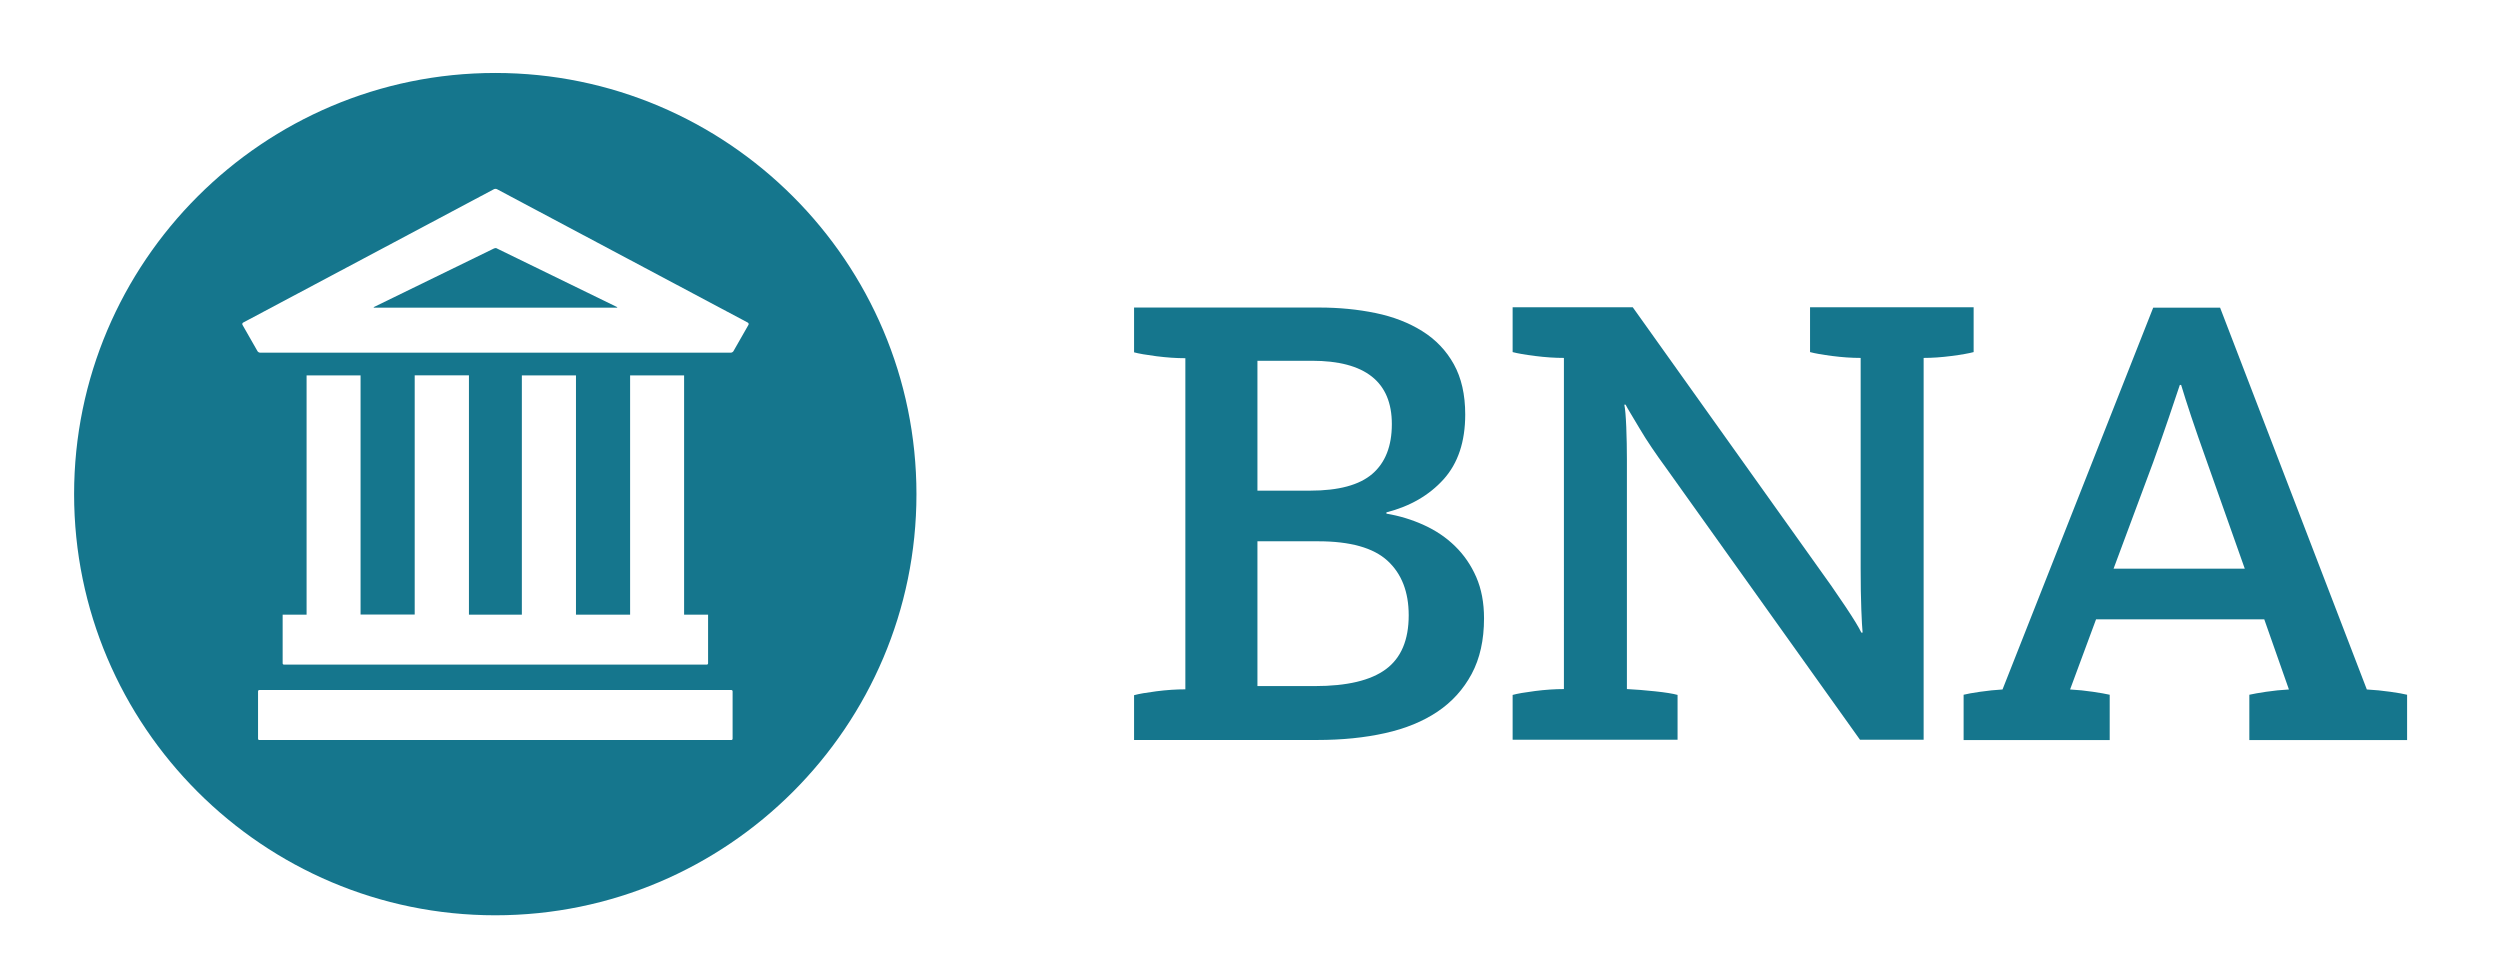
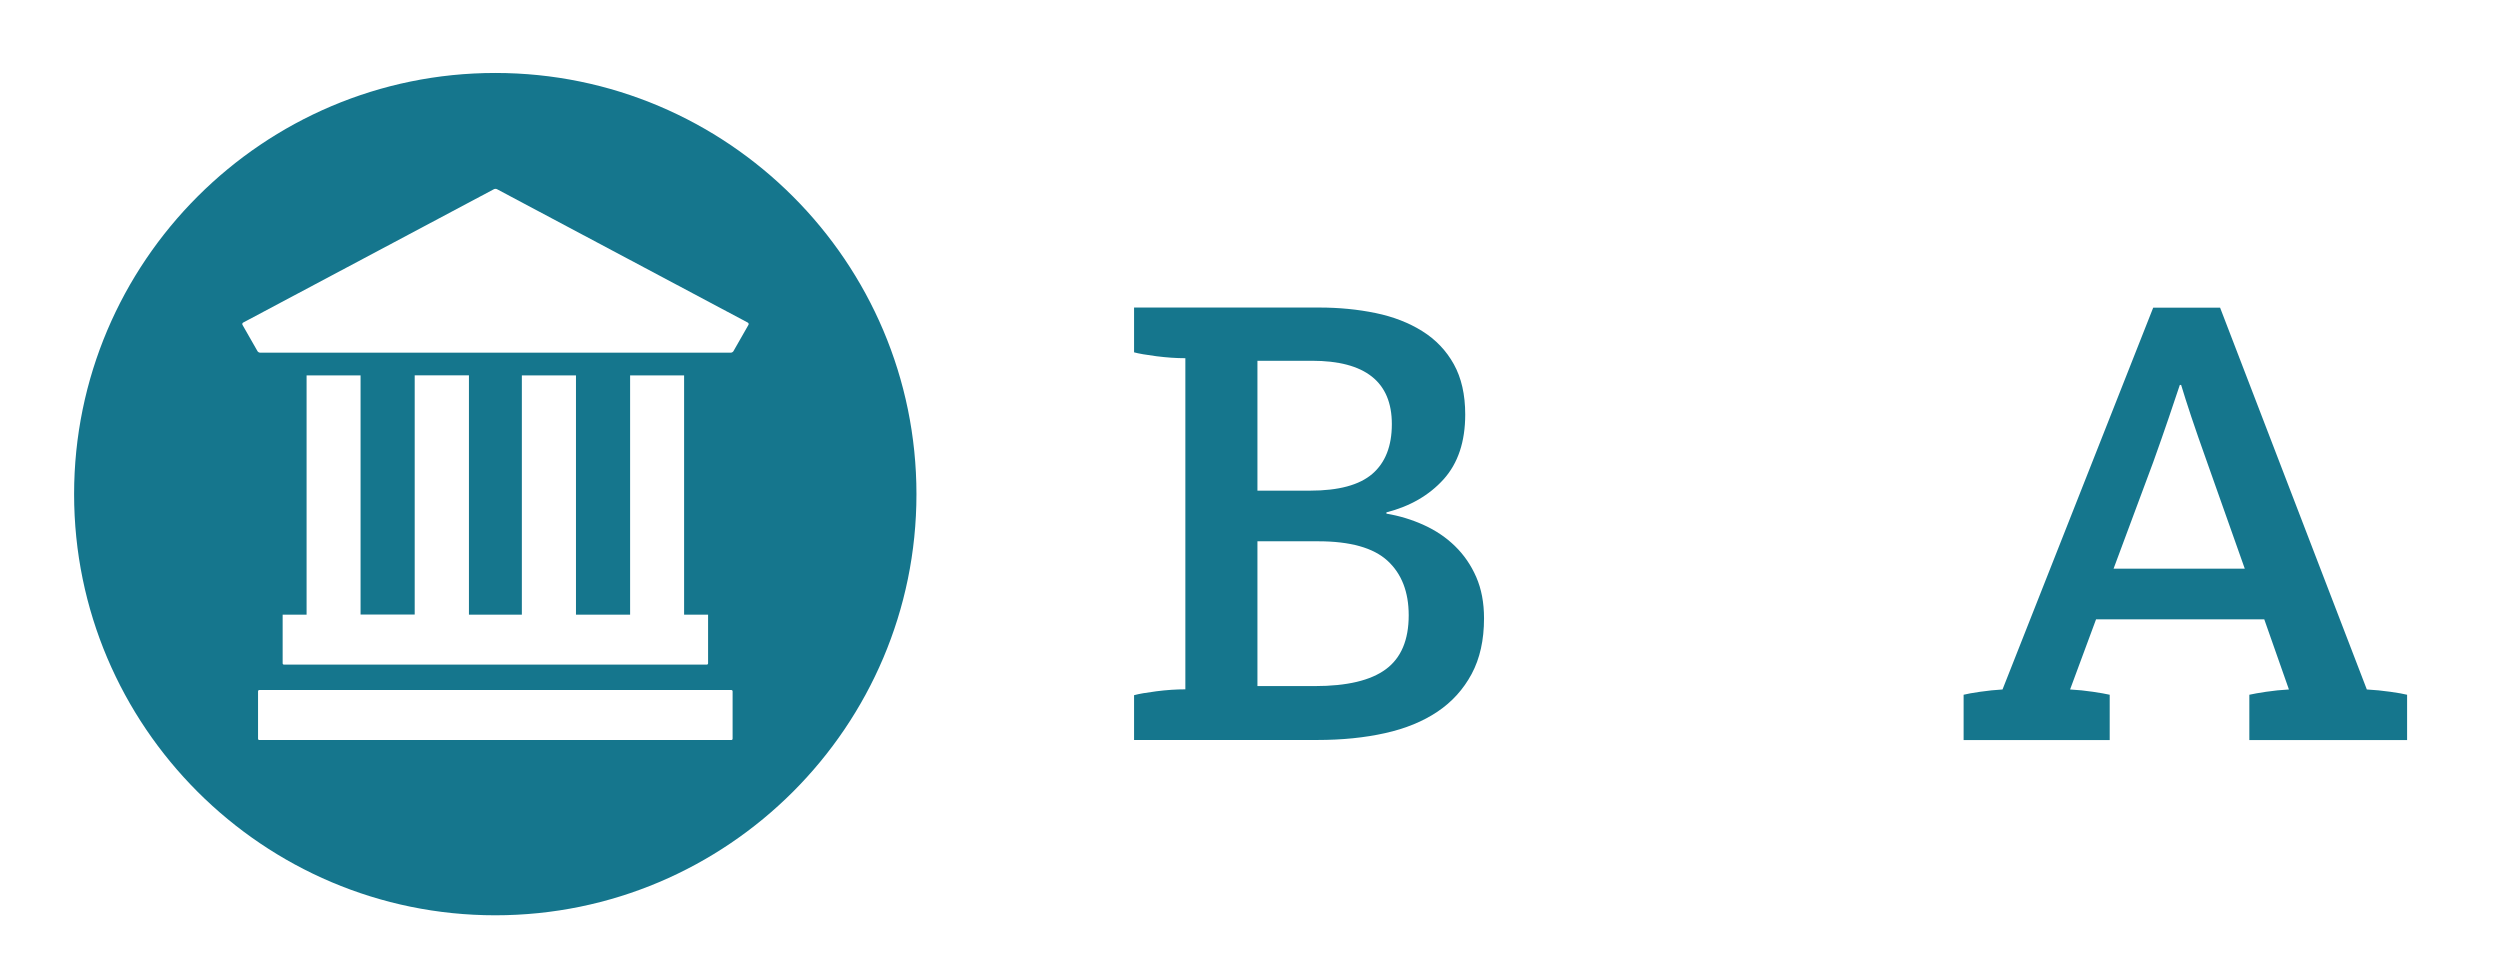
<svg xmlns="http://www.w3.org/2000/svg" version="1.1" id="Capa_1" x="0px" y="0px" width="180.667px" height="70.334px" viewBox="0 0 180.667 70.334" enable-background="new 0 0 180.667 70.334" xml:space="preserve">
  <path fill="#15768D" d="M35.794,5.273c-16.781,0-30.439,13.654-30.439,30.44c0,16.778,13.658,30.432,30.439,30.432  c16.78,0,30.435-13.653,30.435-30.432C66.229,18.927,52.575,5.273,35.794,5.273 M52.942,53.389c0,0.051-0.04,0.09-0.089,0.09H18.739  c-0.051,0-0.091-0.039-0.091-0.09v-3.431c0-0.051,0.04-0.092,0.091-0.092h34.115c0.049,0,0.089,0.041,0.089,0.092V53.389z   M29.969,44.412V27.126h3.92v17.292h3.824v-17.29h3.911v17.29h3.912v-17.29h3.902v17.29h1.733v3.518c0,0.053-0.04,0.093-0.09,0.093  H20.517c-0.049,0-0.091-0.04-0.091-0.093v-3.518h1.73v-17.29h3.901v17.284H29.969z M54.087,23.48l-1.082,1.896  c-0.034,0.061-0.118,0.11-0.187,0.11H18.794c-0.069,0-0.153-0.049-0.187-0.11l-1.082-1.896c-0.034-0.06-0.012-0.136,0.048-0.169  l18.123-9.639c0.06-0.032,0.161-0.032,0.22,0l18.122,9.639C54.101,23.344,54.123,23.42,54.087,23.48" />
-   <path fill="#15768D" d="M44.57,22.179l-8.535-4.162c-0.062-0.03-0.138-0.068-0.17-0.085c-0.032-0.014-0.108-0.004-0.17,0.026  l-8.653,4.221c-0.062,0.03-0.056,0.055,0.012,0.055h17.503C44.625,22.233,44.631,22.208,44.57,22.179" />
  <path fill="#15768D" d="M81.955,50.239c0.344-0.095,0.884-0.188,1.62-0.283c0.734-0.094,1.43-0.14,2.087-0.14v-23.93  c-0.657,0-1.353-0.048-2.087-0.142c-0.736-0.094-1.276-0.188-1.62-0.282v-3.237h13.374c1.438,0,2.799,0.133,4.082,0.398  c1.282,0.265,2.408,0.703,3.379,1.312c0.969,0.607,1.729,1.404,2.275,2.389c0.546,0.984,0.822,2.194,0.822,3.629  c0,1.969-0.522,3.53-1.564,4.686c-1.044,1.154-2.419,1.951-4.13,2.387v0.094c0.94,0.157,1.843,0.431,2.703,0.823  c0.864,0.392,1.616,0.9,2.258,1.529c0.642,0.625,1.153,1.369,1.529,2.229c0.376,0.863,0.563,1.858,0.563,2.984  c0,1.567-0.298,2.907-0.894,4.019c-0.597,1.112-1.419,2.022-2.47,2.727c-1.049,0.705-2.311,1.223-3.785,1.55  c-1.473,0.33-3.104,0.495-4.891,0.495H81.955V50.239z M90.871,35.458h3.801c2.063,0,3.564-0.404,4.504-1.214  c0.938-0.809,1.408-2.008,1.408-3.596c0-3.05-1.924-4.576-5.772-4.576h-3.941V35.458z M90.871,49.581h4.146  c2.325,0,4.038-0.405,5.137-1.22c1.099-0.813,1.649-2.11,1.649-3.895c0-1.689-0.51-3.004-1.531-3.942s-2.695-1.407-5.02-1.407  h-4.381V49.581z" />
-   <path fill="#15768D" d="M109.313,50.22c0.344-0.095,0.884-0.188,1.618-0.282c0.735-0.094,1.432-0.141,2.088-0.141V25.866  c-0.656,0-1.353-0.047-2.088-0.141c-0.734-0.093-1.274-0.188-1.618-0.281v-3.238h8.682l13.279,18.628  c0.75,1.033,1.438,2.018,2.063,2.957c0.627,0.938,1.018,1.58,1.175,1.924h0.093c-0.031-0.312-0.063-0.867-0.093-1.666  c-0.031-0.799-0.048-1.79-0.048-2.98V25.866c-0.657,0-1.346-0.047-2.065-0.141c-0.719-0.093-1.25-0.188-1.593-0.281v-3.238h11.822  v3.238c-0.344,0.093-0.875,0.188-1.595,0.281c-0.719,0.094-1.392,0.141-2.018,0.141v27.593h-4.599l-14.03-19.664  c-0.345-0.469-0.681-0.945-1.009-1.431c-0.33-0.485-0.617-0.938-0.866-1.361c-0.253-0.422-0.47-0.79-0.659-1.103  c-0.188-0.311-0.313-0.532-0.375-0.657h-0.094c0.063,0.282,0.109,0.822,0.142,1.619c0.031,0.798,0.046,1.572,0.046,2.323v16.611  c0.626,0.031,1.307,0.086,2.042,0.164s1.274,0.164,1.619,0.259v3.239h-11.919V50.22z" />
  <path fill="#15768D" d="M141.903,50.207c0.249-0.065,0.647-0.135,1.196-0.215c0.547-0.08,1.086-0.135,1.617-0.166l10.889-27.592  h4.834l10.604,27.592c0.563,0.031,1.128,0.086,1.69,0.166s0.969,0.149,1.22,0.215v3.277h-11.401v-3.277  c0.28-0.065,0.687-0.135,1.219-0.215c0.531-0.08,1.08-0.135,1.642-0.166l-1.782-5.069h-12.156l-1.877,5.069  c0.563,0.031,1.11,0.086,1.642,0.166c0.532,0.08,0.938,0.149,1.221,0.215v3.277h-10.557V50.207z M162.223,41.097l-2.723-7.695  c-0.468-1.314-0.854-2.415-1.15-3.308c-0.295-0.892-0.539-1.65-0.726-2.276h-0.095c-0.219,0.657-0.484,1.448-0.799,2.371  c-0.313,0.921-0.688,1.993-1.125,3.213l-2.864,7.695H162.223z" />
</svg>